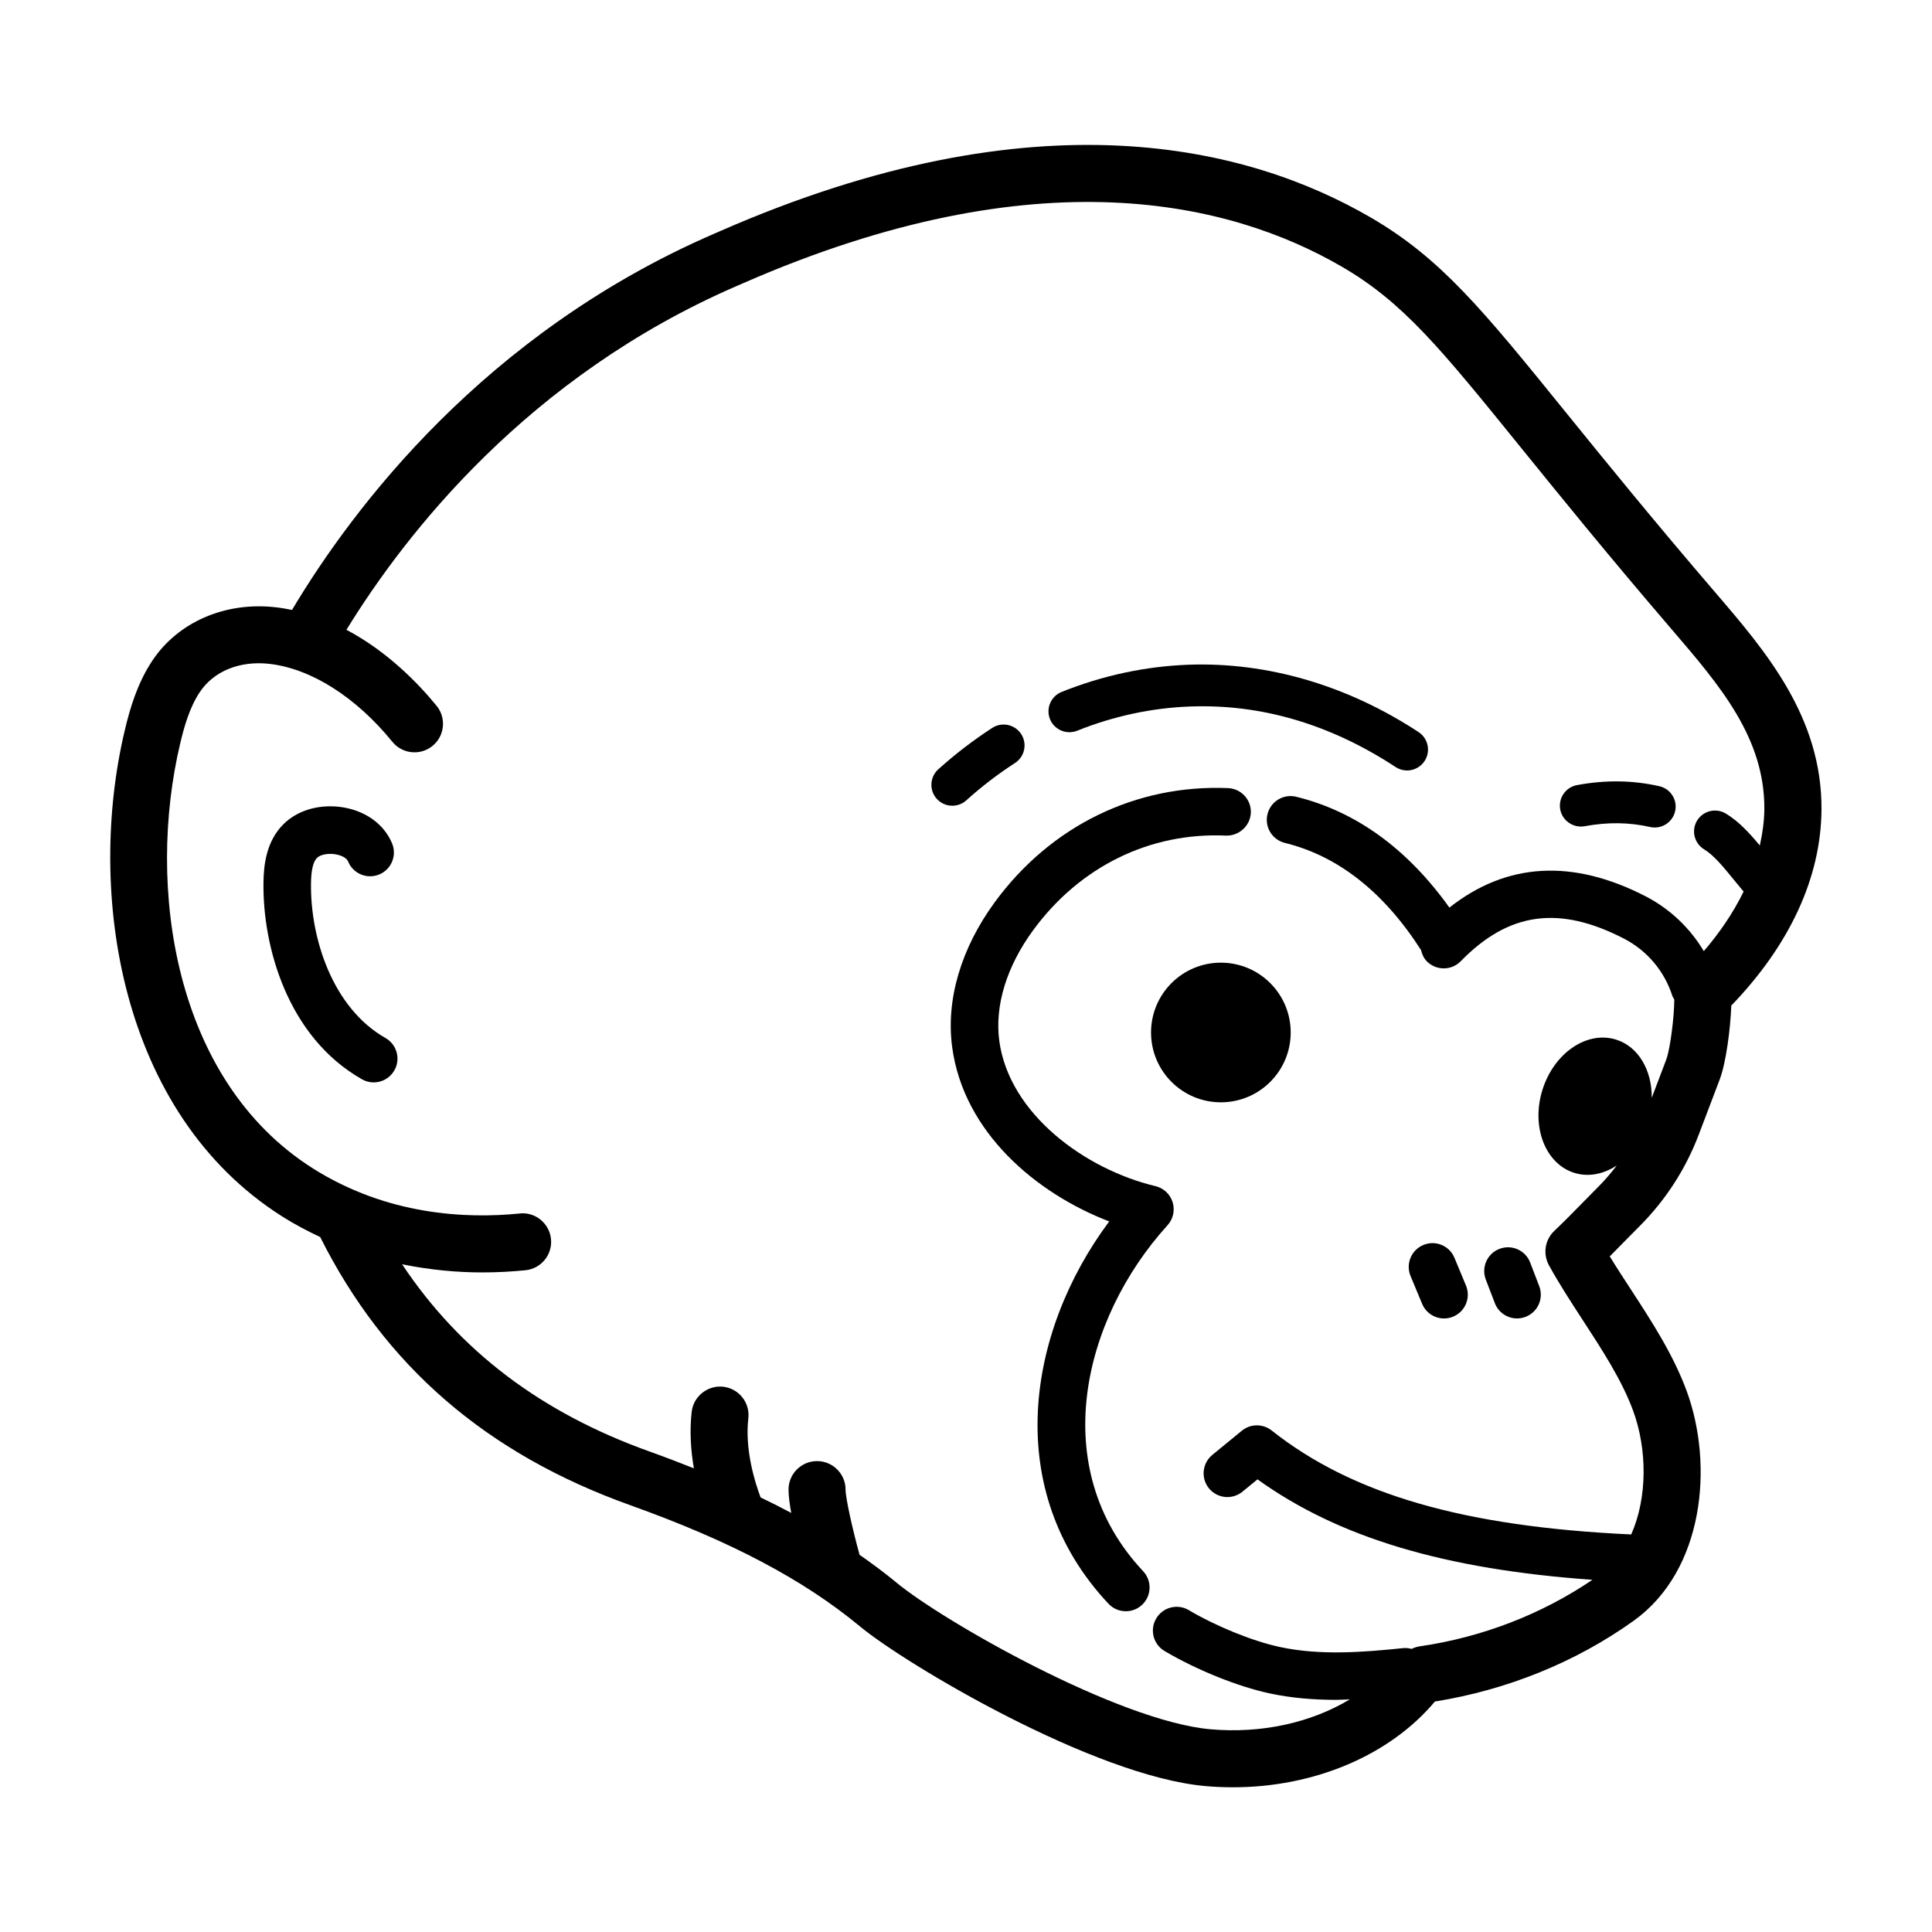
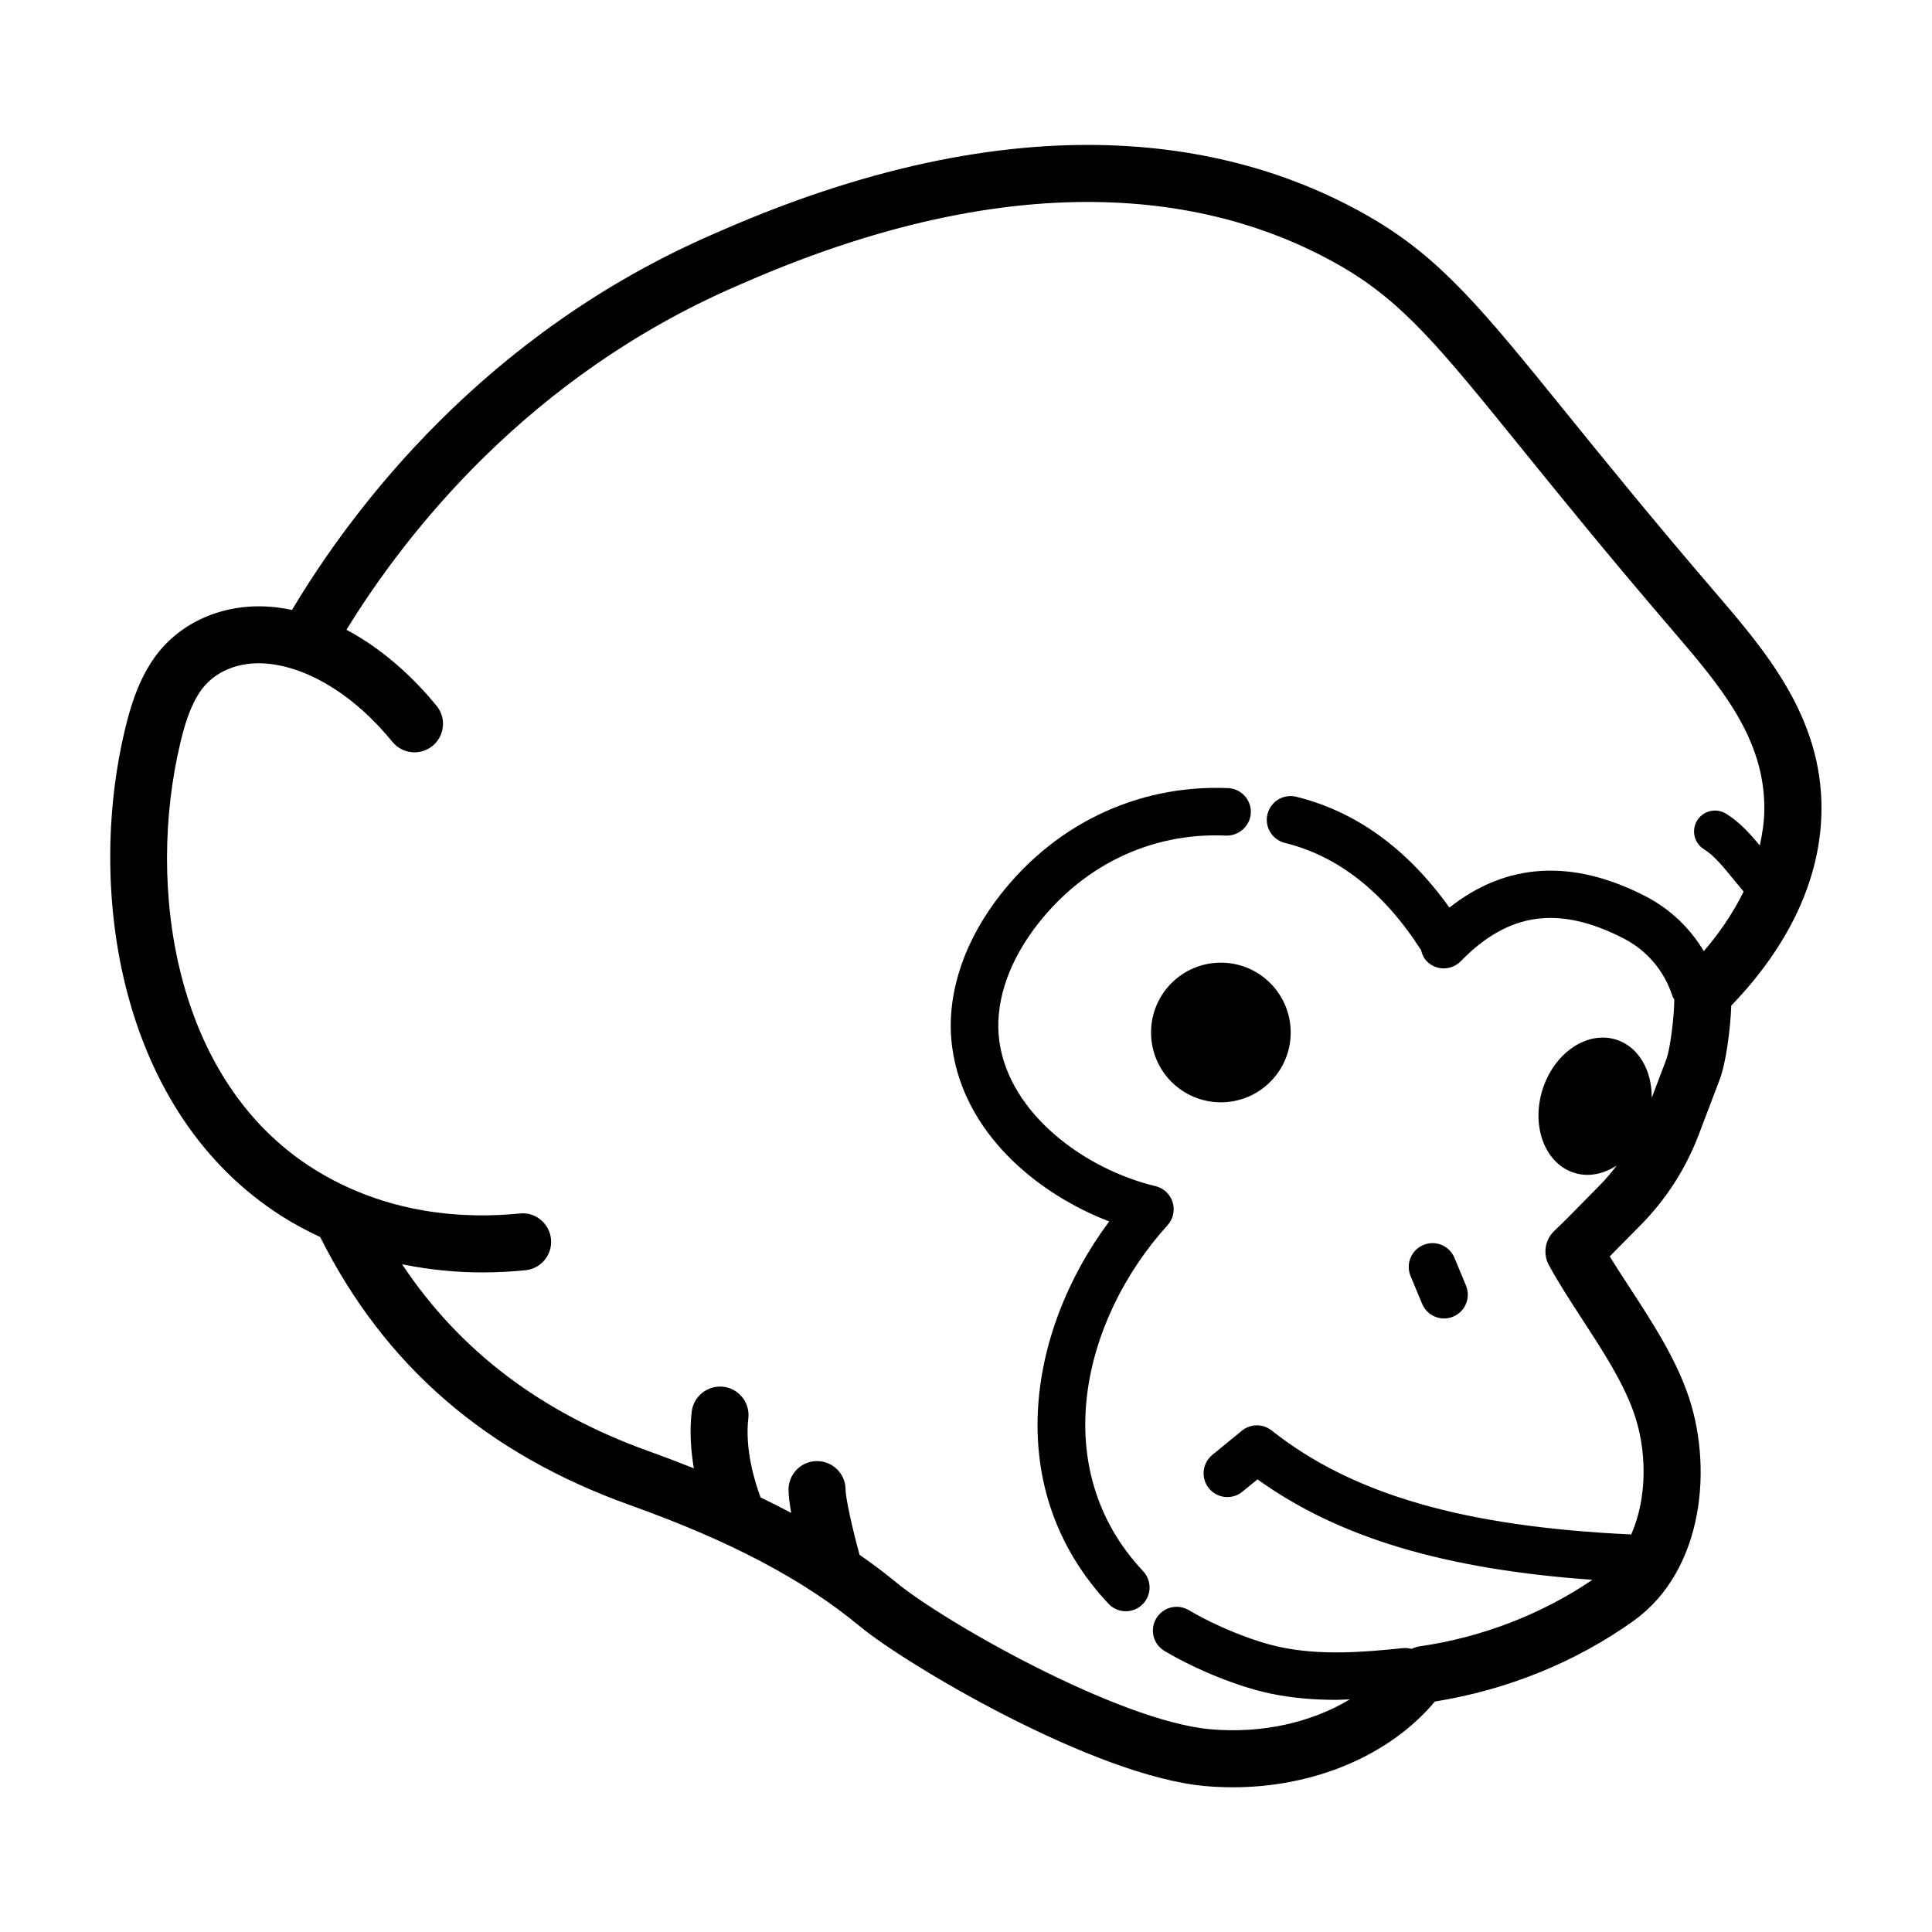
<svg xmlns="http://www.w3.org/2000/svg" fill="#000000" width="800px" height="800px" version="1.1" viewBox="144 144 512 512">
  <g>
    <path d="m450.21 458.34c-18.574-4.434-38.746-19.074-41.387-38.484-1.258-9.309 1.934-19.738 8.996-29.371 12.297-16.773 30.848-25.965 51.105-25.043 3.356 0.121 6.41-2.555 6.559-6.027 0.152-3.473-2.551-6.41-6.027-6.559-24.406-1.012-46.965 9.965-61.793 30.18-9.004 12.281-13.027 25.957-11.32 38.516 3.055 22.547 22.262 38.719 41.609 46.141-21.82 29.262-28.531 71.164-0.188 101.32 1.238 1.32 2.91 1.984 4.59 1.984 1.551 0 3.098-0.562 4.312-1.707 2.535-2.383 2.656-6.375 0.277-8.906-25.625-27.258-16.141-66.762 6.465-91.684 1.496-1.648 2.012-3.965 1.355-6.09-0.648-2.133-2.387-3.75-4.555-4.269z" />
    <path d="m486.05 417.62c0 10.219-8.285 18.504-18.508 18.504-10.219 0-18.504-8.285-18.504-18.504s8.285-18.504 18.504-18.504c10.223 0 18.508 8.285 18.508 18.504" />
-     <path d="m246.15 419.08c-13.965-7.93-19.977-26.395-19.73-41.18 0.055-3.356 0.586-5.562 1.578-6.539 0.848-0.836 2.625-1.219 4.484-1.027 0.52 0.066 3.133 0.441 3.789 2.012 1.34 3.215 5.019 4.727 8.238 3.394 3.215-1.34 4.727-5.027 3.394-8.238-2.211-5.305-7.438-8.922-13.977-9.684-5.762-0.645-11.176 1.012-14.793 4.59-4.609 4.566-5.234 10.906-5.309 15.281-0.281 17.145 6.387 41.141 26.105 52.34 0.984 0.555 2.051 0.82 3.102 0.82 2.191 0 4.316-1.148 5.481-3.188 1.719-3.019 0.66-6.863-2.363-8.582z" />
    <path d="m598.63 301.08c-16.816-19.598-29.402-35.137-39.516-47.613-22.121-27.312-33.227-41.02-51.965-51.891-32.156-18.652-88.137-33.164-172.24 3.641l-1.684 0.734c-60.891 26.383-95.754 72.738-111.84 99.688-1.426-0.293-2.867-0.543-4.348-0.707-13.445-1.527-25.973 3.969-32.762 14.293-3.949 5.996-5.859 12.629-7.211 18.324-10.18 42.855-1.465 101.45 41.711 128.82 3.34 2.121 6.711 3.871 10.078 5.461 17.113 34.121 43.996 57.41 82.227 71.086 26.527 9.492 45.855 19.699 60.84 32.117 11.863 9.844 61.793 39.676 91.562 42.301 2.434 0.215 4.856 0.316 7.266 0.316 21.406 0 41.434-8.363 53.461-22.668 0.016-0.016 0.023-0.039 0.039-0.055 19.148-3.074 37.332-10.418 52.664-21.387 18.758-13.422 21.25-41.402 14.07-60.914-3.562-9.688-9.316-18.512-14.867-27.039-1.934-2.957-3.793-5.812-5.512-8.629 1.164-1.164 2.254-2.277 3.394-3.449 1.336-1.367 2.746-2.805 4.469-4.519 6.949-6.957 12.242-15.141 15.73-24.324l5.531-14.559c1.715-4.508 2.867-13.617 3.082-19.613 15.469-16.043 23.773-33.918 23.906-51.918 0.172-24.562-14.844-42.059-28.09-57.5zm-13.031 123.66-3.871 10.191c0.07-7.246-3.481-13.543-9.422-15.418-7.707-2.434-16.445 3.496-19.523 13.246-3.074 9.742 0.68 19.617 8.387 22.047 3.777 1.195 7.801 0.352 11.285-1.941-1.445 1.891-2.977 3.723-4.68 5.43-1.762 1.762-3.215 3.25-4.578 4.644-2.273 2.324-4.316 4.418-7.301 7.266-2.481 2.363-3.059 6.102-1.406 9.105 2.691 4.906 5.879 9.801 8.961 14.535 5.098 7.824 10.375 15.922 13.34 24 3.723 10.117 3.863 22.957-0.5 32.797-44.316-2.051-73.875-10.602-95.297-27.555-2.324-1.832-5.613-1.805-7.894 0.07l-7.824 6.41c-2.691 2.207-3.082 6.176-0.883 8.863 2.203 2.691 6.168 3.09 8.863 0.883l3.996-3.269c21.445 15.41 49.445 23.82 88.75 26.621-13.438 9.117-29.195 15.23-45.797 17.637-0.754 0.109-1.449 0.359-2.109 0.672-0.727-0.191-1.484-0.293-2.277-0.203-10.672 1.102-21.984 1.996-32.684-0.309-7.16-1.543-16.848-5.465-24.098-9.766-2.992-1.77-6.856-0.781-8.629 2.207-1.777 2.992-0.785 6.856 2.207 8.629 8.445 5.004 19.387 9.418 27.875 11.238 5.859 1.258 11.824 1.707 17.66 1.707 1.211 0 2.371-0.098 3.57-0.133-10.172 6.141-23.281 9.129-36.918 7.93-24.465-2.16-70.965-28.703-83.246-38.879-3.09-2.559-6.387-5.004-9.805-7.391-0.023-0.117-0.023-0.227-0.059-0.344-1.742-6.324-3.606-14.617-3.606-16.898 0-4.172-3.387-7.559-7.559-7.559s-7.559 3.387-7.559 7.559c0 1.605 0.297 3.812 0.715 6.176-2.613-1.395-5.32-2.762-8.117-4.106-1.516-4.035-4.207-12.641-3.25-20.965 0.48-4.141-2.5-7.891-6.644-8.367-4.086-0.465-7.891 2.492-8.367 6.644-0.598 5.219-0.207 10.379 0.578 14.973-3.773-1.5-7.648-2.988-11.723-4.445-28.805-10.309-50.34-26.691-65.598-49.629 7.516 1.531 14.715 2.16 21.219 2.16 4.125 0 7.984-0.227 11.477-0.578 4.152-0.418 7.18-4.121 6.762-8.277s-4.191-7.238-8.277-6.762c-14.176 1.426-35.164 0.504-54.891-11.996-36.918-23.406-44.074-74.766-35.094-112.58 1.043-4.414 2.469-9.465 5.129-13.508 3.699-5.629 10.617-8.449 18.453-7.582 11.059 1.238 22.965 8.77 32.648 20.668 2.637 3.238 7.394 3.719 10.629 1.09 3.238-2.637 3.723-7.402 1.09-10.629-4.734-5.809-12.949-14.359-23.891-20.152 15.734-25.605 48.203-67.184 103.4-91.098l1.734-0.75c78.301-34.273 129.47-21.316 158.59-4.414 16.332 9.477 26.199 21.648 47.805 48.332 10.176 12.555 22.828 28.184 39.781 47.941 12.641 14.73 24.582 28.648 24.445 47.551-0.023 3.324-0.52 6.5-1.199 9.602-2.707-3.25-5.566-6.387-9.02-8.469-2.625-1.57-6.019-0.73-7.613 1.883-1.578 2.625-0.734 6.027 1.883 7.613 2.59 1.562 5.215 4.793 8 8.219 0.797 0.984 1.621 1.977 2.457 2.969-2.922 5.969-6.66 11.27-10.551 15.785-3.621-6.07-8.828-11.074-15.25-14.445-19.461-10.078-36.973-9.082-52.168 2.902-11.129-15.562-24.742-25.477-40.594-29.371-3.367-0.832-6.793 1.234-7.617 4.613-0.832 3.375 1.234 6.785 4.613 7.617 14.086 3.461 26.219 13.02 36.078 28.395 0.266 1.125 0.73 2.203 1.617 3.066 2.488 2.43 6.484 2.379 8.906-0.105 12.727-13.055 26.105-14.871 43.348-5.945 6.074 3.188 10.594 8.535 12.711 15.062 0.125 0.383 0.348 0.695 0.535 1.039 0.008 4.25-1.059 13.07-2.117 15.848z" />
-     <path d="m400.08 356.1c4.047-3.648 8.387-6.977 12.906-9.898 2.57-1.664 3.305-5.098 1.641-7.664-1.668-2.57-5.098-3.293-7.664-1.641-5.008 3.246-9.824 6.938-14.305 10.973-2.273 2.051-2.453 5.559-0.406 7.828 1.098 1.215 2.606 1.828 4.117 1.828 1.324-0.004 2.652-0.469 3.711-1.426z" />
-     <path d="m429.46 337.65c9.703-3.883 19.781-6.047 29.938-6.418 18.863-0.707 37.172 4.699 54.453 16.043 0.938 0.613 1.996 0.91 3.039 0.91 1.805-0.004 3.57-0.883 4.641-2.504 1.676-2.559 0.961-5.992-1.594-7.672-18.969-12.449-40.117-18.59-60.941-17.852-11.441 0.422-22.762 2.848-33.656 7.211-2.836 1.145-4.223 4.363-3.082 7.211 1.141 2.82 4.348 4.199 7.203 3.07z" />
-     <path d="m563.94 362.96c6.086-1.129 11.77-1.059 17.367 0.203 0.406 0.098 0.816 0.137 1.219 0.137 2.535 0 4.82-1.754 5.402-4.328 0.676-2.988-1.203-5.949-4.191-6.621-7.094-1.602-14.238-1.691-21.816-0.293-3.012 0.559-4.996 3.449-4.445 6.457 0.566 3.012 3.465 4.957 6.465 4.445z" />
    <path d="m529.44 477.32c-1.344-3.211-5.027-4.742-8.238-3.387-3.211 1.34-4.727 5.023-3.387 8.238l3.066 7.359c1.008 2.414 3.344 3.875 5.812 3.875 0.805 0 1.629-0.152 2.418-0.488 3.211-1.34 4.727-5.023 3.387-8.238z" />
-     <path d="m541.38 474.96c-3.25 1.238-4.871 4.883-3.629 8.133l2.398 6.258c0.957 2.504 3.344 4.047 5.879 4.047 0.746 0 1.512-0.133 2.254-0.418 3.25-1.238 4.871-4.883 3.629-8.133l-2.398-6.258c-1.242-3.246-4.863-4.871-8.133-3.629z" />
  </g>
</svg>